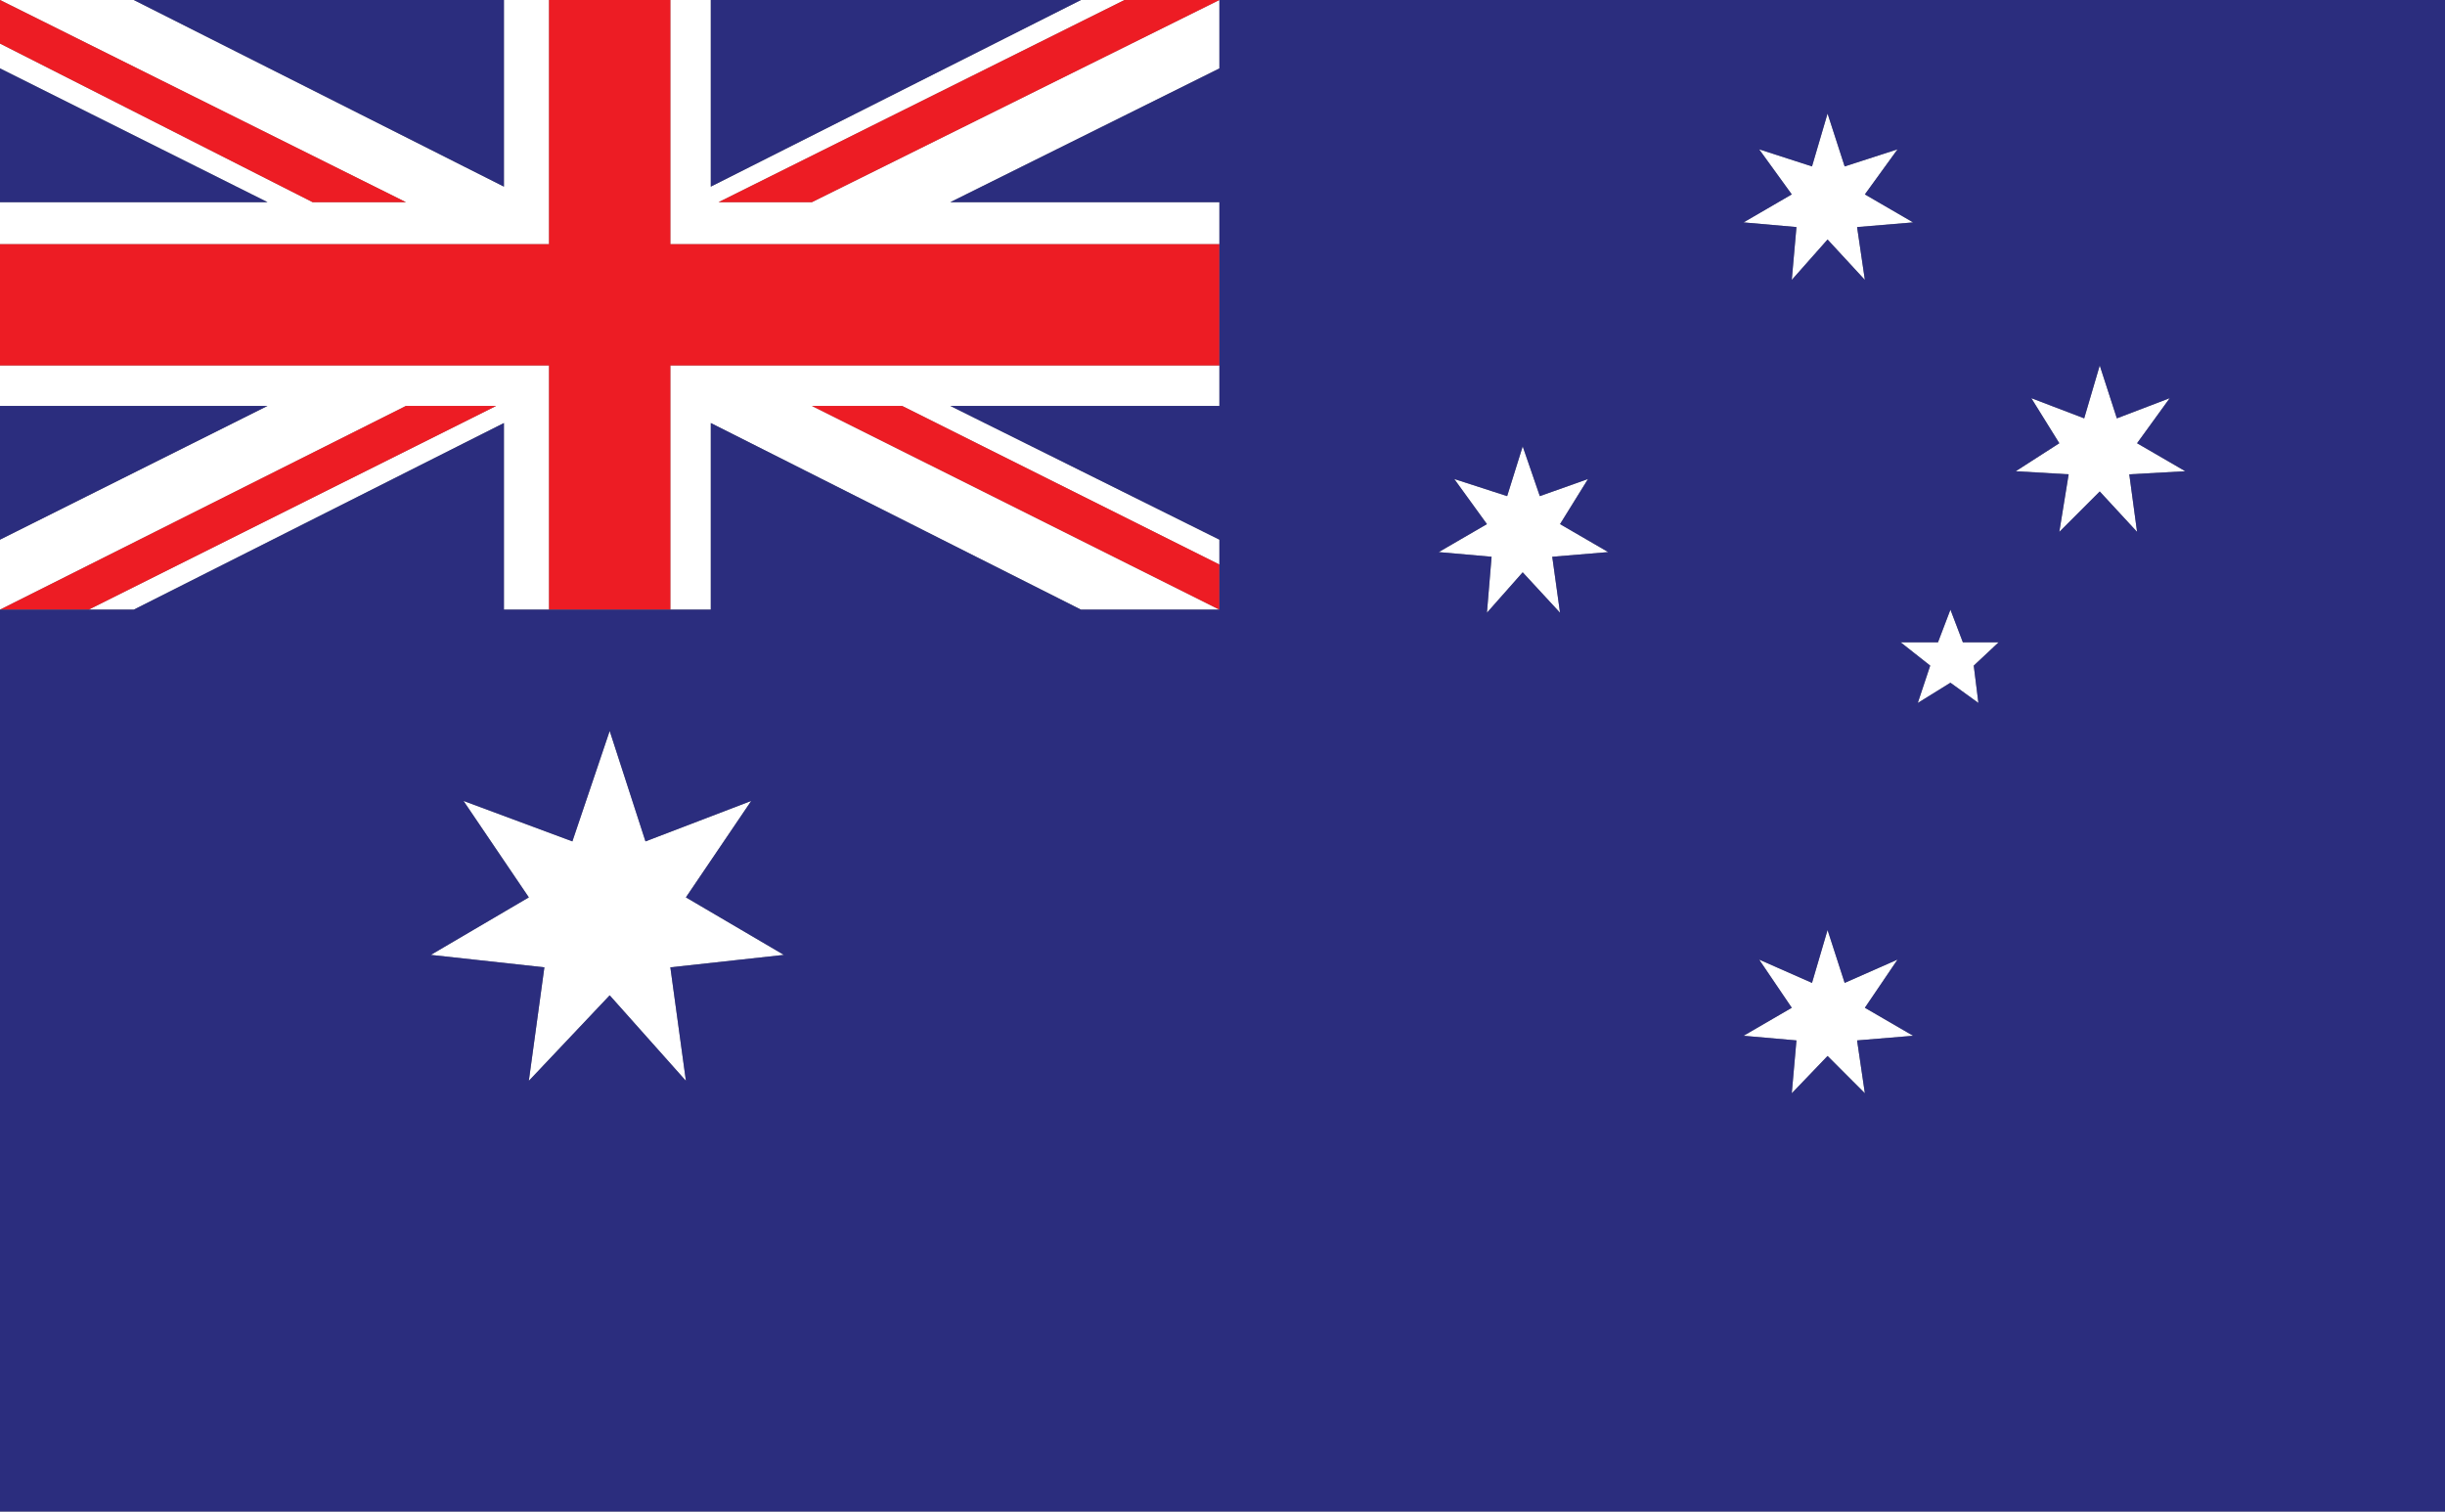
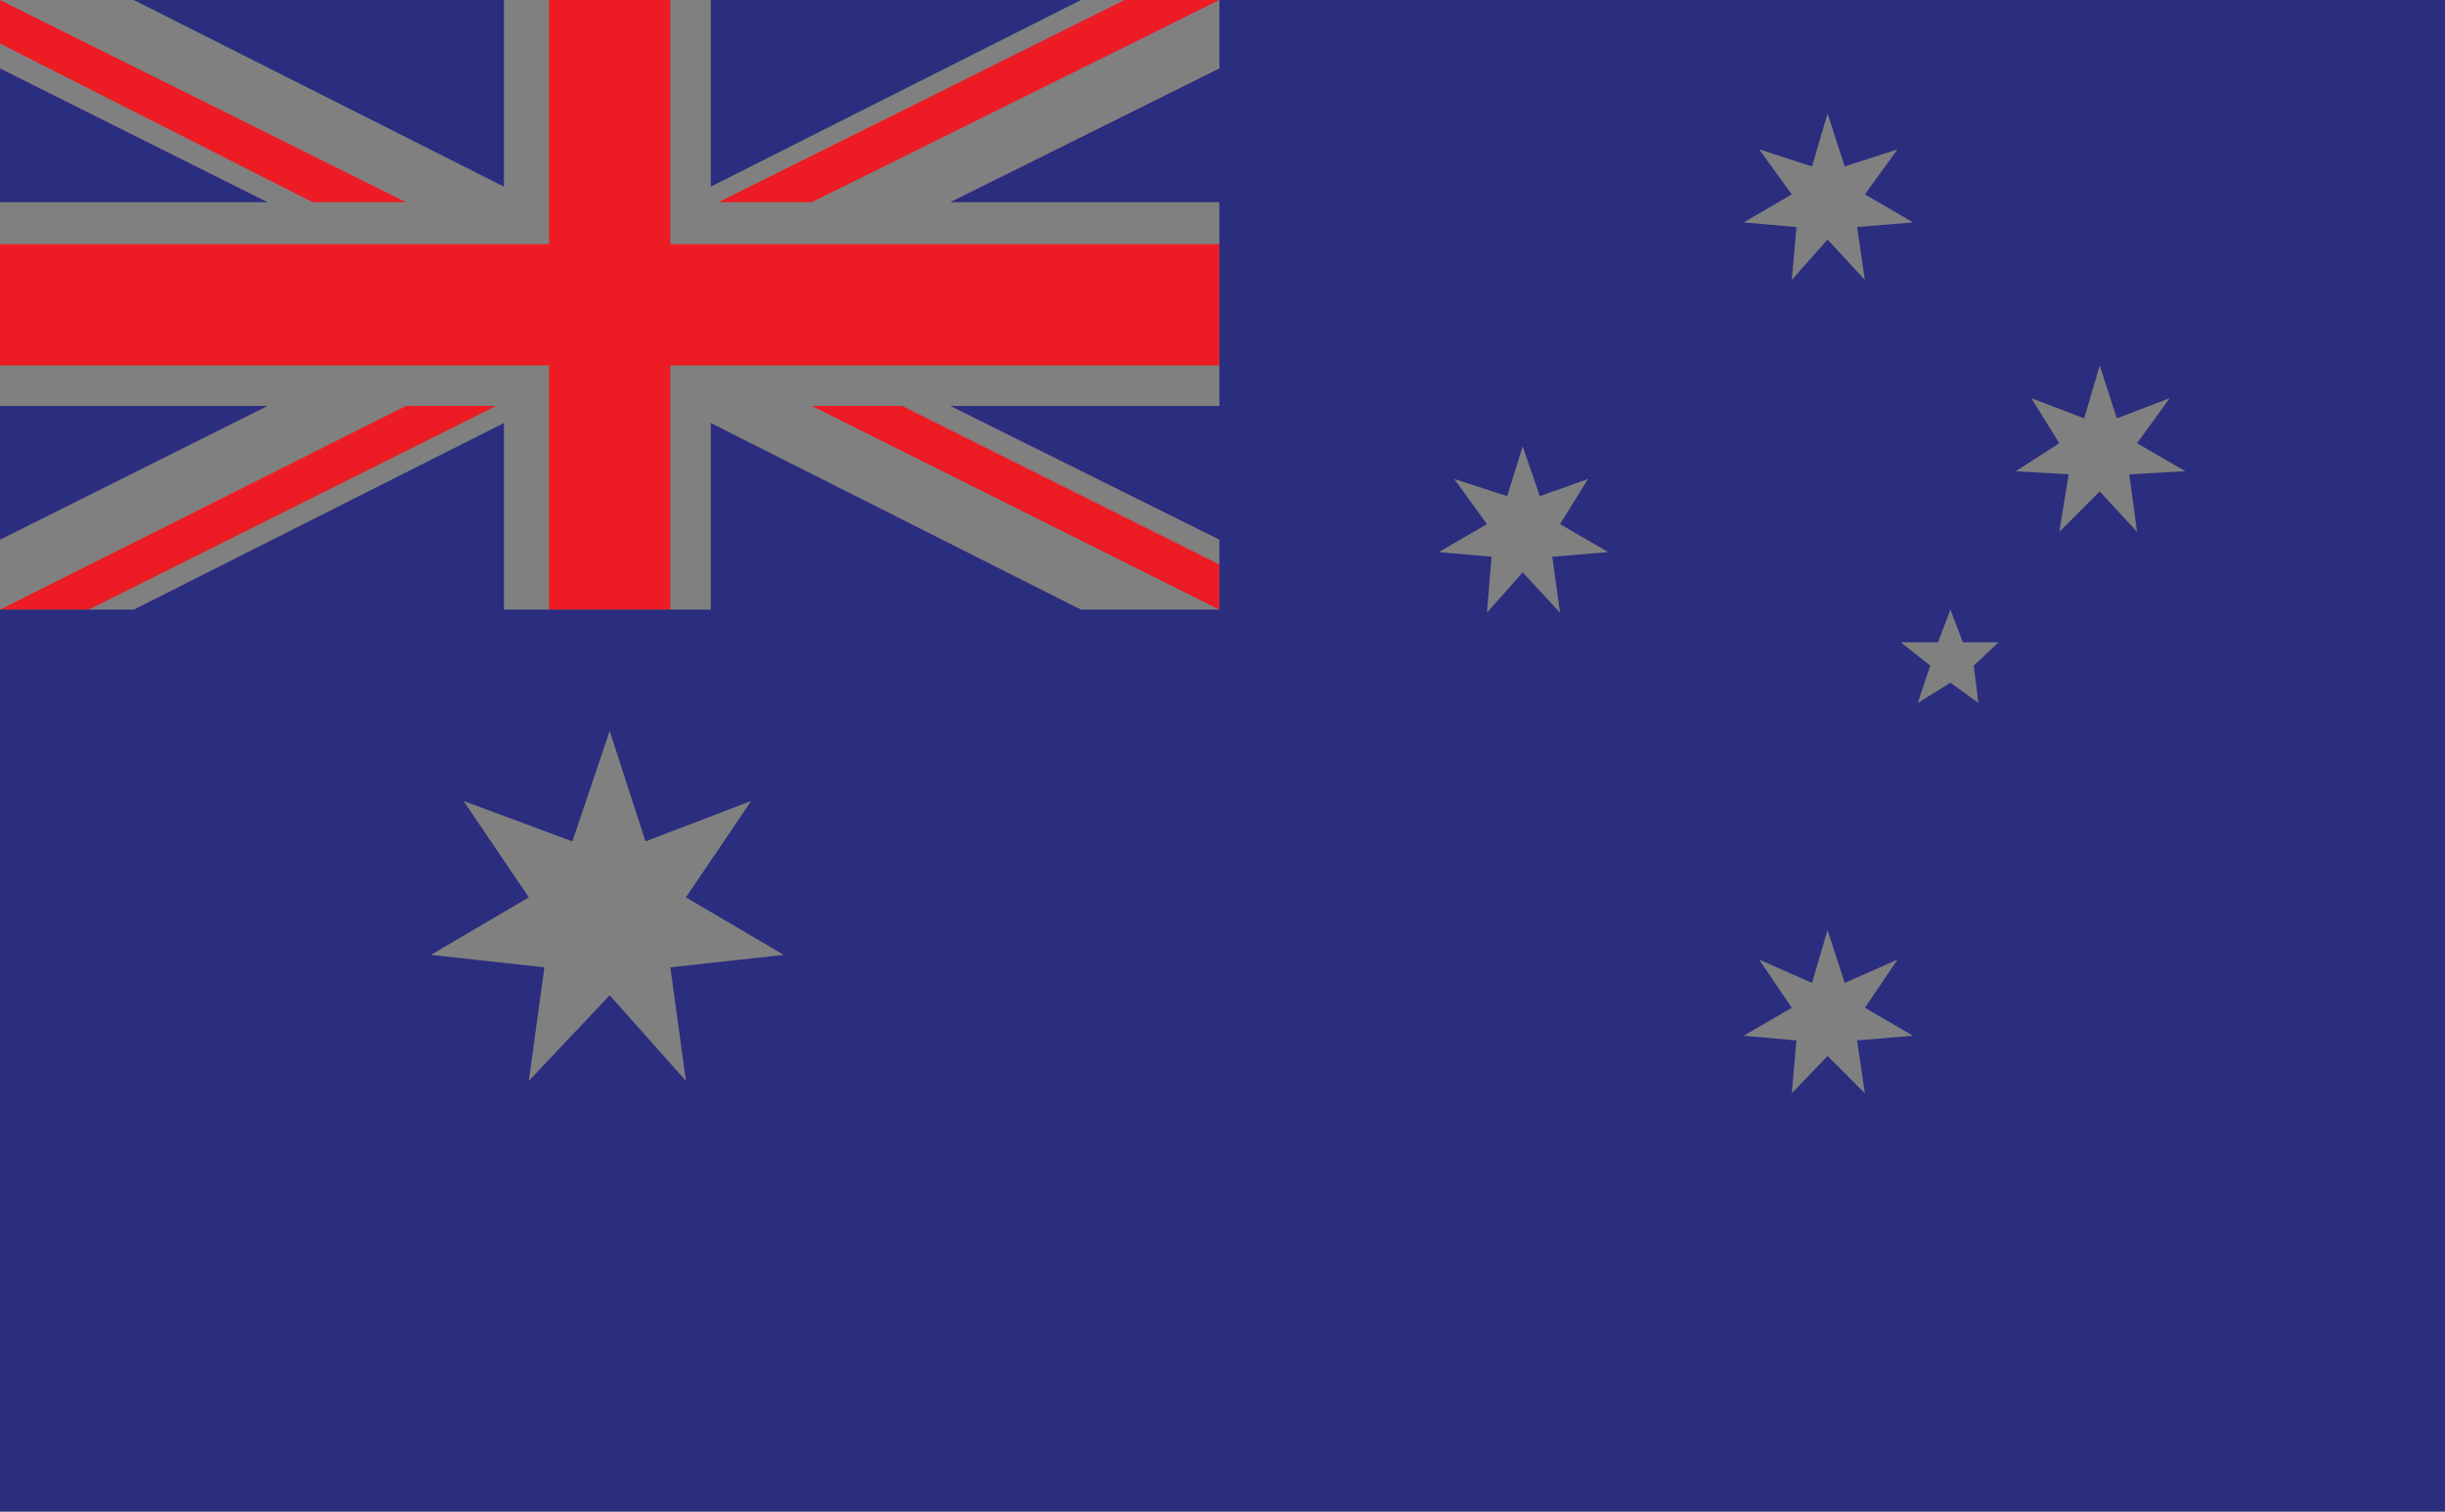
<svg xmlns="http://www.w3.org/2000/svg" height="491.6" preserveAspectRatio="xMidYMid meet" version="1.0" viewBox="0.0 -0.0 795.2 491.6" width="795.2" zoomAndPan="magnify">
  <rect x="0.0" y="-0.0" width="795.2" height="491.6" fill="#808080" stroke="none" />
  <g fill-rule="evenodd">
    <g id="change1_1">
-       <path d="M 254.949 310.562 L 218.023 314.609 L 223.082 351.527 L 198.293 323.711 L 171.992 351.527 L 177.051 314.609 L 140.121 310.562 L 171.992 291.852 L 150.746 260.484 L 186.156 273.645 L 198.293 237.723 L 209.934 273.645 L 244.328 260.484 L 223.082 291.852 Z M 582.746 355.578 L 584.27 338.379 L 567.066 336.867 L 582.746 327.758 L 572.129 312.082 L 589.328 319.668 L 594.387 302.469 L 599.949 319.668 L 617.148 312.082 L 606.523 327.758 L 622.211 336.867 L 603.992 338.379 L 606.523 355.578 L 594.387 343.438 Z M 630.301 208.898 L 634.348 198.277 L 638.395 208.898 L 650.031 208.898 L 641.934 216.484 L 643.449 228.625 L 634.348 222.047 L 623.727 228.625 L 627.77 216.484 L 618.156 208.898 Z M 516.48 155.789 L 507.379 170.457 L 523.059 179.559 L 504.848 181.078 L 507.379 199.285 L 495.234 186.137 L 483.602 199.285 L 485.117 181.078 L 467.922 179.559 L 483.602 170.457 L 472.98 155.789 L 490.176 161.352 L 495.234 145.168 L 500.805 161.352 Z M 594.387 36.926 L 599.949 54.125 L 617.148 48.562 L 606.523 63.223 L 622.211 72.332 L 603.992 73.852 L 606.523 91.043 L 594.387 77.895 L 582.746 91.043 L 584.27 73.852 L 567.066 72.332 L 582.746 63.223 L 572.129 48.562 L 589.328 54.125 Z M 178.566 -0.004 L 178.566 79.414 L 0 79.414 L 0 65.754 L 87.004 65.754 L 0 22.254 L 0 14.164 L 101.676 65.754 L 132.027 65.754 L 0 -0.004 L 43.504 -0.004 L 163.895 60.695 L 163.895 -0.004 Z M 218.023 -0.004 L 231.176 -0.004 L 231.176 60.695 L 351.574 -0.004 L 365.738 -0.004 L 233.703 65.754 L 264.055 65.754 L 396.594 -0.004 L 396.594 22.254 L 309.078 65.754 L 396.594 65.754 L 396.594 79.414 L 218.023 79.414 Z M 218.023 198.277 L 218.023 118.859 L 396.594 118.859 L 396.594 132.02 L 309.078 132.02 L 396.594 175.516 L 396.594 183.605 L 293.398 132.02 L 264.055 132.02 L 396.594 198.277 L 351.574 198.277 L 231.176 137.582 L 231.176 198.277 Z M 178.566 198.277 L 163.895 198.277 L 163.895 137.582 L 43.504 198.277 L 28.832 198.277 L 161.367 132.02 L 132.027 132.02 L 0 198.277 L 0 175.516 L 87.004 132.02 L 0 132.02 L 0 118.859 L 178.566 118.859 Z M 705.676 129.492 L 695.051 144.152 L 710.734 153.258 L 692.52 154.266 L 695.051 172.988 L 682.91 159.84 L 669.758 172.988 L 672.797 154.266 L 655.594 153.258 L 669.758 144.152 L 660.652 129.492 L 677.855 136.059 L 682.91 118.859 L 688.477 136.059 L 705.676 129.492" fill="#fff" />
-     </g>
+       </g>
    <g id="change2_1">
      <path d="M 0 198.277 L 132.027 132.02 L 161.367 132.02 L 28.832 198.277 Z M 396.594 198.277 L 264.055 132.02 L 293.398 132.02 L 396.594 183.605 Z M 396.594 -0.004 L 264.055 65.754 L 233.703 65.754 L 365.738 -0.004 Z M 0 -0.004 L 132.027 65.754 L 101.676 65.754 L 0 14.164 Z M 0 79.414 L 178.566 79.414 L 178.566 -0.004 L 218.023 -0.004 L 218.023 79.414 L 396.594 79.414 L 396.594 118.859 L 218.023 118.859 L 218.023 198.277 L 178.566 198.277 L 178.566 118.859 L 0 118.859 L 0 79.414" fill="#ed1c24" />
    </g>
    <g id="change3_1">
      <path d="M 254.949 310.562 L 223.082 291.852 L 244.328 260.484 L 209.934 273.645 L 198.293 237.723 L 186.156 273.645 L 150.746 260.484 L 171.992 291.852 L 140.121 310.562 L 177.051 314.609 L 171.992 351.527 L 198.293 323.711 L 223.082 351.527 L 218.023 314.609 Z M 582.746 355.578 L 594.387 343.438 L 606.523 355.578 L 603.992 338.379 L 622.211 336.867 L 606.523 327.758 L 617.148 312.082 L 599.949 319.668 L 594.387 302.469 L 589.328 319.668 L 572.129 312.082 L 582.746 327.758 L 567.066 336.867 L 584.27 338.379 Z M 594.387 36.926 L 589.328 54.125 L 572.129 48.562 L 582.746 63.223 L 567.066 72.332 L 584.27 73.852 L 582.746 91.043 L 594.387 77.895 L 606.523 91.043 L 603.992 73.852 L 622.211 72.332 L 606.523 63.223 L 617.148 48.562 L 599.949 54.125 Z M 516.48 155.789 L 500.805 161.352 L 495.234 145.168 L 490.176 161.352 L 472.98 155.789 L 483.602 170.457 L 467.922 179.559 L 485.117 181.078 L 483.602 199.285 L 495.234 186.137 L 507.379 199.285 L 504.848 181.078 L 523.059 179.559 L 507.379 170.457 Z M 630.301 208.898 L 618.156 208.898 L 627.77 216.484 L 623.727 228.625 L 634.348 222.047 L 643.449 228.625 L 641.934 216.484 L 650.031 208.898 L 638.395 208.898 L 634.348 198.277 Z M 351.574 -0.004 L 231.176 60.695 L 231.176 -0.004 Z M 163.895 -0.004 L 163.895 60.695 L 43.504 -0.004 Z M 0 22.254 L 87.004 65.754 L 0 65.754 Z M 0 132.02 L 87.004 132.02 L 0 175.516 Z M 0 198.277 L 43.504 198.277 L 163.895 137.582 L 163.895 198.277 L 231.176 198.277 L 231.176 137.582 L 351.574 198.277 L 396.594 198.277 L 396.594 175.516 L 309.078 132.02 L 396.594 132.02 L 396.594 65.754 L 309.078 65.754 L 396.594 22.254 L 396.594 -0.004 L 795.211 -0.004 L 795.211 491.641 L 0 491.641 Z M 705.676 129.492 L 688.477 136.059 L 682.91 118.859 L 677.855 136.059 L 660.652 129.492 L 669.758 144.152 L 655.594 153.258 L 672.797 154.266 L 669.758 172.988 L 682.91 159.84 L 695.051 172.988 L 692.52 154.266 L 710.734 153.258 L 695.051 144.152 L 705.676 129.492" fill="#2b2d7e" />
    </g>
  </g>
</svg>